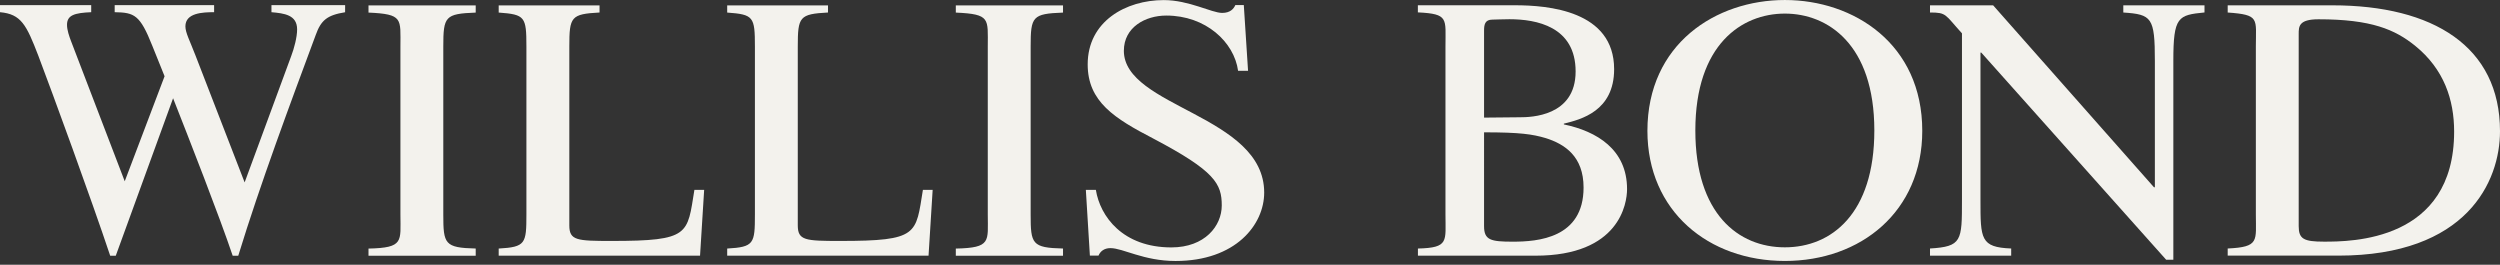
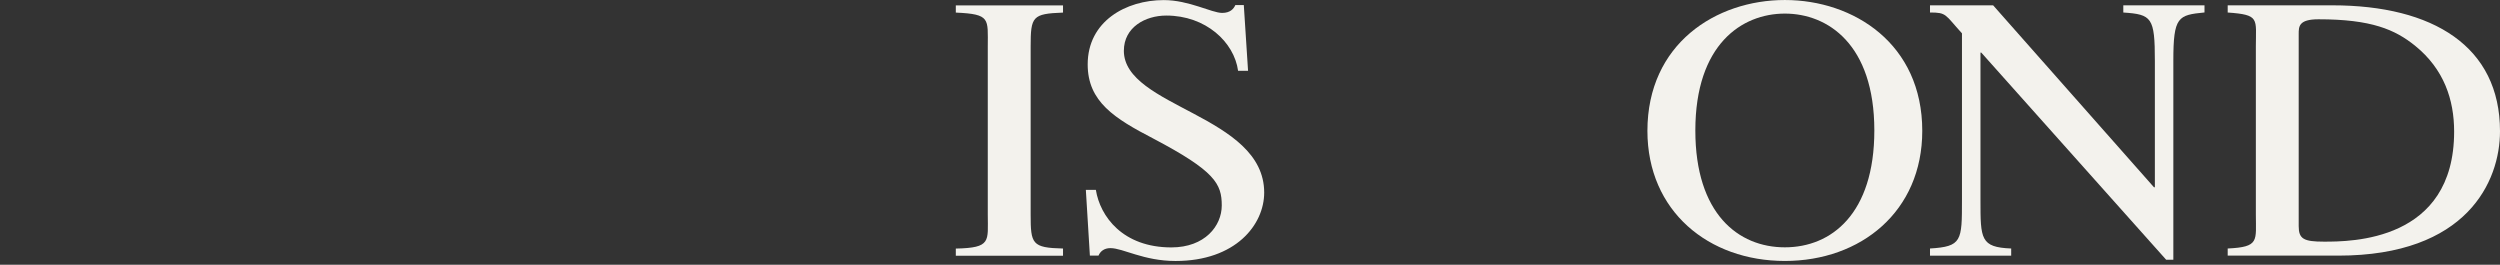
<svg xmlns="http://www.w3.org/2000/svg" fill="none" height="18" viewBox="0 0 170 18" width="170">
  <rect x="0" y="0" width="170" height="18" fill="#333333" stroke="none" />
  <g fill="#f3f2ed">
-     <path d="m96.419.842c2.11.103 1.873.413 1.873 2.32v11.421c0 1.83.252 2.265-1.873 2.317v.486h7.995c5.712 0 6.226-3.548 6.226-4.527 0-2.696-2.058-3.934-4.299-4.399v-.052c1.158-.283 3.42-.848 3.42-3.703 0-3.985-4.502-4.347-6.74-4.347h-6.606v.483zm4.497 8.156c2.468 0 3.292.131 4.168.386 1.337.413 2.599 1.262 2.599 3.368 0 3.447-3.113 3.682-4.813 3.682-1.492 0-1.954-.103-1.954-1.055zm0-6.919c0-.386.051-.745.565-.745.259 0 .62-.027 1.158-.027 1.827 0 4.503.489 4.503 3.554 0 3.061-3.062 3.113-3.782 3.113l-2.444.024z" />
    <path d="m121.369 17.745c5.174 0 9.345-3.371 9.345-8.846.003-5.916-4.657-8.898-9.345-8.898-4.685 0-9.345 2.982-9.345 8.898.003 5.475 4.174 8.846 9.345 8.846zm0-.927c-3.171 0-6.086-2.289-6.086-7.944 0-5.867 3.174-7.95 6.086-7.95 2.915 0 6.086 2.082 6.086 7.95 0 5.654-2.912 7.944-6.086 7.944z" />
    <path d="m149.902.362h-5.517v.489c1.939.128 2.146.334 2.146 3.289v8.594h-.061l-10.938-12.373h-4.292v.489c1.143 0 1 .128 2.174 1.417v11.339c0 2.779-.003 3.159-2.174 3.292v.486h5.521v-.486c-2.089-.082-2.089-.647-2.089-3.295v-10.026h.055l12.573 14.087h.487v-13.528c0-3.007.319-3.11 2.119-3.289v-.486z" />
    <path d="m151.483 17.383h7.515c8.746 0 11.002-5.04 11.002-8.457 0-5.764-4.545-8.564-11.403-8.564h-7.114v.489c2.201.155 1.915.41 1.915 2.313v11.421c0 1.8.256 2.21-1.915 2.313zm4.828-15.066c0-.514 0-1.006 1.346-1.006 3.6 0 5.199.696 6.57 1.8 1.97 1.596 2.654 3.678 2.654 5.837 0 7.484-7.029 7.484-8.856 7.484-1.371 0-1.714-.182-1.714-1.055z" />
-     <path d="m23.469.35h-5.01v.48c.86.076 1.745.176 1.745 1.167 0 .532-.201 1.289-.404 1.821l-3.165 8.585-3.344-8.637c-.38-.988-.684-1.544-.684-1.973 0-.915 1.164-.964 1.952-.964v-.48h-6.761v.48c1.344.024 1.721.176 2.557 2.28l.836 2.076-2.709 7.141-3.648-9.521c-.125-.328-.277-.76-.277-1.116 0-.66.508-.812 1.645-.86v-.48h-6.202v.48c1.444.128 1.797.86 2.608 2.964.961 2.532 3.593 9.725 4.885 13.595h.38l3.897-10.707c1.088 2.76 3.168 8.074 4.052 10.707h.38c1.496-4.885 3.52-10.306 5.268-15.012.356-.988.757-1.344 1.997-1.544z" />
-     <path d="m25.058 17.389h7.29v-.489c-2.116-.052-2.204-.307-2.204-2.313v-11.418c0-2.052.118-2.234 2.204-2.313v-.489h-7.29v.489c2.371.106 2.171.41 2.171 2.313v11.421c0 1.824.255 2.262-2.171 2.313z" />
-     <path d="m40.769.365h-6.858v.489c1.797.131 1.885.283 1.885 2.313v11.421c0 1.982-.058 2.21-1.885 2.313v.486h13.692l.28-4.478h-.663c-.492 3.019-.277 3.475-5.624 3.475-2.374 0-2.882-.03-2.882-1.061v-12.16c0-2.028.113-2.207 2.055-2.313z" />
-     <path d="m56.307.365h-6.858v.489c1.797.131 1.885.283 1.885 2.313v11.421c0 1.982-.058 2.21-1.885 2.313v.486h13.692l.28-4.478h-.663c-.492 3.019-.277 3.475-5.624 3.475-2.374 0-2.885-.03-2.885-1.061v-12.16c0-2.028.113-2.207 2.055-2.313v-.486z" />
    <path d="m64.995 17.389h7.29v-.489c-2.113-.052-2.201-.307-2.201-2.313v-11.418c0-2.052.116-2.234 2.201-2.313v-.489h-7.29v.489c2.374.106 2.174.41 2.174 2.313v11.421c0 1.824.258 2.262-2.174 2.313z" />
    <path d="m76.423 3.45c0-1.596 1.456-2.392 2.888-2.392 2.681 0 4.612 1.803 4.879 3.757h.678l-.289-4.469h-.575c-.116.261-.356.532-.897.532-.711 0-2.256-.872-3.97-.872-2.572 0-5.174 1.438-5.174 4.372 0 2.544 1.833 3.678 4.46 5.043 4.201 2.21 4.657 3.08 4.657 4.551 0 1.389-1.146 2.852-3.429 2.852-3.304 0-4.846-2.11-5.132-3.913h-.681l.274 4.469h.587c.118-.28.377-.508.809-.508.857 0 2.259.875 4.429.875 4.086 0 6.028-2.465 6.028-4.651 0-5.274-9.543-5.788-9.543-9.646z" />
  </g>
</svg>